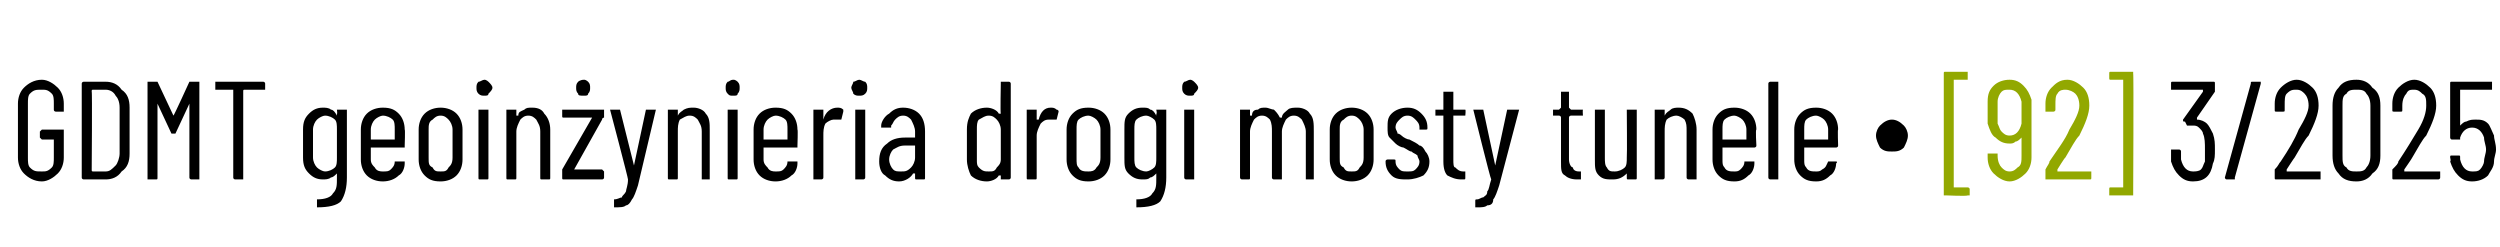
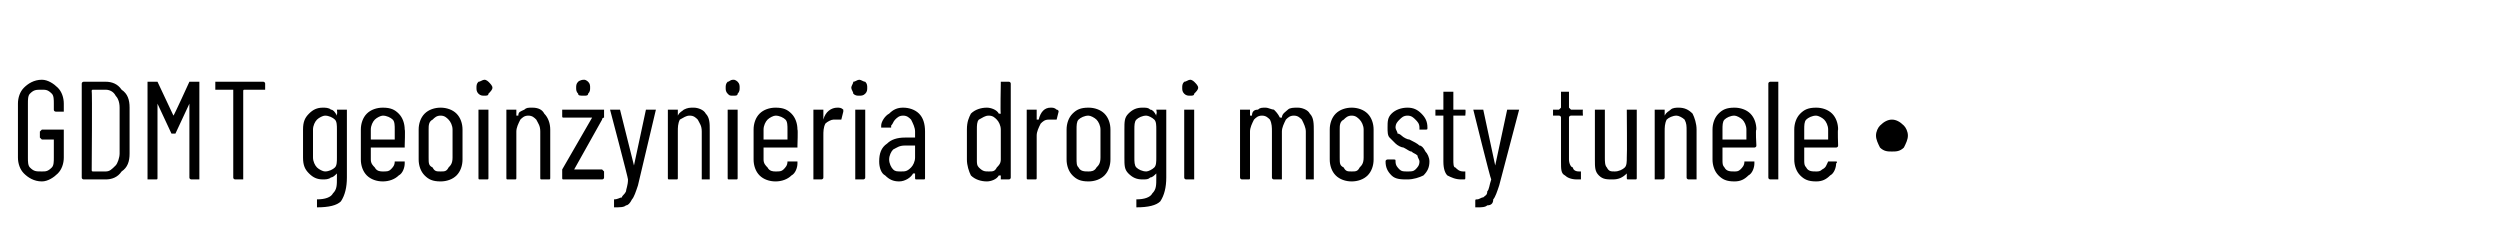
<svg xmlns="http://www.w3.org/2000/svg" version="1.1" width="125.4px" height="12.4px" viewBox="0 -2 125.4 12.4" style="top:-2px">
  <desc>GDMT geoin ynieria drogi mosty tunele ∙ [92] 3/2025</desc>
  <defs />
  <g id="Polygon61082">
-     <path d="M 111 4.7 C 111.1 5 111.1 5.2 111.1 5.5 C 111.1 5.8 111.1 6 111 6.2 C 110.9 6.8 110.6 7.1 110 7.1 C 109.7 7.1 109.5 7 109.3 6.8 C 109.1 6.6 109 6.4 108.9 6.1 C 108.9 6 108.9 5.8 108.9 5.6 C 108.9 5.5 108.9 5.5 108.9 5.5 C 108.9 5.5 109.3 5.5 109.3 5.5 C 109.3 5.5 109.4 5.5 109.4 5.6 C 109.4 5.8 109.4 5.9 109.4 6 C 109.5 6.4 109.7 6.6 110 6.6 C 110.1 6.6 110.3 6.6 110.4 6.5 C 110.5 6.4 110.5 6.3 110.6 6.1 C 110.6 5.9 110.6 5.7 110.6 5.5 C 110.6 5.2 110.6 4.9 110.5 4.7 C 110.5 4.6 110.4 4.5 110.3 4.4 C 110.2 4.3 110.1 4.3 110 4.3 C 110 4.3 109.9 4.3 109.8 4.3 C 109.8 4.3 109.8 4.3 109.7 4.3 C 109.7 4.3 109.6 4.1 109.6 4.1 C 109.5 4.1 109.5 4.1 109.5 4 C 109.5 4 110.5 2.6 110.5 2.6 C 110.5 2.6 110.5 2.6 110.5 2.5 C 110.5 2.5 110.5 2.5 110.5 2.5 C 110.5 2.5 109 2.5 109 2.5 C 108.9 2.5 108.9 2.5 108.9 2.5 C 108.9 2.5 108.9 2.2 108.9 2.2 C 108.9 2.1 108.9 2.1 109 2.1 C 109 2.1 111 2.1 111 2.1 C 111.1 2.1 111.1 2.1 111.1 2.2 C 111.1 2.2 111.1 2.5 111.1 2.5 C 111.1 2.5 111.1 2.5 111.1 2.6 C 111.1 2.6 110.2 3.9 110.2 3.9 C 110.2 3.9 110.2 4 110.2 4 C 110.2 4 110.2 4 110.2 4 C 110.4 4 110.6 4.1 110.7 4.2 C 110.8 4.3 110.9 4.5 111 4.7 C 111 4.7 111 4.7 111 4.7 Z M 111.7 7 C 111.7 7 111.7 7 111.7 7 C 111.6 7 111.6 6.9 111.6 6.9 C 111.6 6.9 112.9 2.2 112.9 2.2 C 112.9 2.1 112.9 2.1 113 2.1 C 113 2.1 113.3 2.1 113.3 2.1 C 113.4 2.1 113.4 2.1 113.4 2.1 C 113.4 2.1 113.4 2.2 113.4 2.2 C 113.4 2.2 112.1 6.9 112.1 6.9 C 112.1 7 112.1 7 112.1 7 C 112.06 7 111.7 7 111.7 7 C 111.7 7 111.71 7 111.7 7 Z M 114.7 6.5 C 114.7 6.5 114.7 6.5 114.7 6.6 C 114.7 6.6 114.7 6.6 114.7 6.6 C 114.7 6.6 116.4 6.6 116.4 6.6 C 116.4 6.6 116.4 6.6 116.4 6.6 C 116.4 6.6 116.4 6.9 116.4 6.9 C 116.4 7 116.4 7 116.4 7 C 116.4 7 114.2 7 114.2 7 C 114.1 7 114.1 7 114.1 6.9 C 114.1 6.9 114.1 6.6 114.1 6.6 C 114.1 6.6 114.1 6.5 114.1 6.5 C 114.3 6.3 114.3 6.2 114.4 6.1 C 114.8 5.5 115.1 5 115.3 4.5 C 115.6 4 115.8 3.6 115.8 3.3 C 115.8 3 115.7 2.8 115.6 2.7 C 115.5 2.6 115.4 2.5 115.2 2.5 C 115 2.5 114.9 2.5 114.7 2.7 C 114.6 2.8 114.6 3 114.6 3.3 C 114.6 3.3 114.6 3.5 114.6 3.5 C 114.6 3.6 114.6 3.6 114.5 3.6 C 114.5 3.6 114.2 3.6 114.2 3.6 C 114.1 3.6 114.1 3.6 114.1 3.5 C 114.1 3.5 114.1 3.2 114.1 3.2 C 114.1 2.9 114.2 2.6 114.4 2.4 C 114.6 2.2 114.9 2 115.2 2 C 115.5 2 115.8 2.2 116 2.4 C 116.2 2.6 116.3 2.9 116.3 3.3 C 116.3 3.7 116.1 4.2 115.8 4.8 C 115.6 5 115.4 5.4 115.1 5.9 C 115.08 5.91 114.7 6.5 114.7 6.5 C 114.7 6.5 114.69 6.53 114.7 6.5 Z M 118.2 7.1 C 117.8 7.1 117.5 7 117.3 6.7 C 117.1 6.5 117 6.2 117 5.8 C 117 5.8 117 3.3 117 3.3 C 117 2.9 117.1 2.6 117.3 2.4 C 117.5 2.1 117.8 2 118.2 2 C 118.5 2 118.8 2.1 119 2.4 C 119.3 2.6 119.4 2.9 119.4 3.3 C 119.4 3.3 119.4 5.8 119.4 5.8 C 119.4 6.2 119.3 6.5 119 6.7 C 118.8 7 118.5 7.1 118.2 7.1 C 118.2 7.1 118.2 7.1 118.2 7.1 Z M 118.2 6.6 C 118.4 6.6 118.6 6.6 118.7 6.4 C 118.8 6.3 118.9 6.1 118.9 5.8 C 118.9 5.8 118.9 3.3 118.9 3.3 C 118.9 3 118.8 2.8 118.7 2.7 C 118.6 2.5 118.4 2.5 118.2 2.5 C 118 2.5 117.8 2.5 117.7 2.7 C 117.5 2.8 117.5 3 117.5 3.3 C 117.5 3.3 117.5 5.8 117.5 5.8 C 117.5 6.1 117.5 6.3 117.7 6.4 C 117.8 6.6 118 6.6 118.2 6.6 C 118.2 6.6 118.2 6.6 118.2 6.6 Z M 120.6 6.5 C 120.6 6.5 120.6 6.5 120.6 6.6 C 120.6 6.6 120.6 6.6 120.6 6.6 C 120.6 6.6 122.3 6.6 122.3 6.6 C 122.3 6.6 122.4 6.6 122.4 6.6 C 122.4 6.6 122.4 6.9 122.4 6.9 C 122.4 7 122.3 7 122.3 7 C 122.3 7 120.1 7 120.1 7 C 120 7 120 7 120 6.9 C 120 6.9 120 6.6 120 6.6 C 120 6.6 120 6.5 120 6.5 C 120.2 6.3 120.3 6.2 120.3 6.1 C 120.7 5.5 121 5 121.3 4.5 C 121.6 4 121.7 3.6 121.7 3.3 C 121.7 3 121.7 2.8 121.5 2.7 C 121.4 2.6 121.3 2.5 121.1 2.5 C 120.9 2.5 120.8 2.5 120.7 2.7 C 120.6 2.8 120.5 3 120.5 3.3 C 120.5 3.3 120.5 3.5 120.5 3.5 C 120.5 3.6 120.5 3.6 120.4 3.6 C 120.4 3.6 120.1 3.6 120.1 3.6 C 120 3.6 120 3.6 120 3.5 C 120 3.5 120 3.2 120 3.2 C 120 2.9 120.1 2.6 120.3 2.4 C 120.5 2.2 120.8 2 121.1 2 C 121.4 2 121.7 2.2 121.9 2.4 C 122.1 2.6 122.2 2.9 122.2 3.3 C 122.2 3.7 122 4.2 121.7 4.8 C 121.5 5 121.3 5.4 121 5.9 C 121.01 5.91 120.6 6.5 120.6 6.5 C 120.6 6.5 120.61 6.53 120.6 6.5 Z M 125.1 4.8 C 125.1 5 125.2 5.2 125.2 5.5 C 125.2 5.7 125.1 5.9 125.1 6.1 C 125.1 6.4 124.9 6.6 124.8 6.8 C 124.6 7 124.3 7.1 124 7.1 C 123.7 7.1 123.5 7 123.3 6.8 C 123.1 6.6 123 6.4 122.9 6.1 C 122.95 6.08 122.9 5.9 122.9 5.9 C 122.9 5.9 122.92 5.85 122.9 5.9 C 122.9 5.8 122.9 5.8 123 5.8 C 123 5.8 123.3 5.8 123.3 5.8 C 123.4 5.8 123.4 5.8 123.4 5.9 C 123.4 5.9 123.4 6 123.4 6 C 123.5 6.4 123.7 6.6 124 6.6 C 124.2 6.6 124.3 6.6 124.4 6.5 C 124.5 6.4 124.6 6.2 124.6 6.1 C 124.6 5.9 124.7 5.7 124.7 5.5 C 124.7 5.3 124.6 5.1 124.6 4.9 C 124.5 4.6 124.3 4.4 124 4.4 C 123.7 4.4 123.5 4.6 123.4 4.9 C 123.4 4.9 123.4 5 123.4 5 C 123.4 5 123 5 123 5 C 122.9 5 122.9 4.9 122.9 4.9 C 122.9 4.9 122.9 2.2 122.9 2.2 C 122.9 2.1 122.9 2.1 123 2.1 C 123 2.1 125 2.1 125 2.1 C 125 2.1 125 2.1 125 2.2 C 125 2.2 125 2.5 125 2.5 C 125 2.5 125 2.5 125 2.5 C 125 2.5 123.4 2.5 123.4 2.5 C 123.4 2.5 123.4 2.5 123.4 2.6 C 123.4 2.6 123.4 4.3 123.4 4.3 C 123.4 4.3 123.4 4.3 123.4 4.3 C 123.4 4.3 123.4 4.3 123.4 4.3 C 123.5 4.2 123.6 4.1 123.7 4.1 C 123.9 4 124 4 124.2 4 C 124.4 4 124.6 4 124.8 4.2 C 124.9 4.3 125 4.6 125.1 4.8 C 125.1 4.8 125.1 4.8 125.1 4.8 Z " stroke="none" fill="#000" />
-   </g>
+     </g>
  <g id="Polygon61081">
-     <path d="M 97.6 7.8 C 97.5 7.8 97.5 7.8 97.5 7.8 C 97.5 7.8 97.5 1.7 97.5 1.7 C 97.5 1.6 97.5 1.6 97.6 1.6 C 97.6 1.6 98.7 1.6 98.7 1.6 C 98.7 1.6 98.7 1.6 98.7 1.7 C 98.7 1.7 98.7 1.9 98.7 1.9 C 98.7 2 98.7 2 98.7 2 C 98.7 2 98 2 98 2 C 98 2 98 2 98 2 C 98 2 98 7.4 98 7.4 C 98 7.4 98 7.4 98 7.4 C 98 7.4 98.7 7.4 98.7 7.4 C 98.7 7.4 98.8 7.4 98.8 7.5 C 98.8 7.5 98.8 7.8 98.8 7.8 C 98.8 7.8 98.7 7.8 98.7 7.8 C 98.68 7.85 97.6 7.8 97.6 7.8 C 97.6 7.8 97.59 7.85 97.6 7.8 Z M 101.9 5.9 C 101.9 6.2 101.8 6.5 101.6 6.7 C 101.4 6.9 101.1 7.1 100.8 7.1 C 100.5 7.1 100.2 6.9 100 6.7 C 99.8 6.5 99.7 6.2 99.7 5.9 C 99.7 5.9 99.7 5.7 99.7 5.7 C 99.7 5.7 99.8 5.7 99.8 5.7 C 99.8 5.7 100.2 5.7 100.2 5.7 C 100.2 5.7 100.2 5.7 100.2 5.7 C 100.2 5.7 100.2 5.8 100.2 5.8 C 100.2 6.1 100.3 6.3 100.4 6.4 C 100.5 6.5 100.6 6.6 100.8 6.6 C 101 6.6 101.1 6.5 101.2 6.4 C 101.4 6.3 101.4 6.1 101.4 5.8 C 101.4 5.8 101.4 4.9 101.4 4.9 C 101.4 4.9 101.4 4.9 101.4 4.9 C 101.4 4.9 101.4 4.9 101.4 4.9 C 101.3 5 101.2 5.1 101.1 5.1 C 101 5.2 100.9 5.2 100.8 5.2 C 100.5 5.2 100.3 5.1 100.1 4.9 C 99.9 4.8 99.8 4.5 99.7 4.2 C 99.7 4 99.7 3.8 99.7 3.6 C 99.7 3.4 99.7 3.2 99.7 3.1 C 99.7 2.7 99.8 2.5 100 2.3 C 100.2 2.1 100.5 2 100.8 2 C 101.1 2 101.3 2.1 101.5 2.3 C 101.7 2.5 101.8 2.7 101.9 3 C 101.9 3.2 101.9 3.3 101.9 3.6 C 101.9 3.6 101.9 5.9 101.9 5.9 Z M 100.8 4.8 C 101.1 4.8 101.3 4.6 101.4 4.2 C 101.4 4.1 101.4 3.9 101.4 3.6 C 101.4 3.4 101.4 3.2 101.4 3.1 C 101.3 2.7 101.1 2.5 100.8 2.5 C 100.6 2.5 100.5 2.5 100.4 2.6 C 100.3 2.7 100.2 2.9 100.2 3.1 C 100.2 3.3 100.2 3.5 100.2 3.6 C 100.2 3.8 100.2 4 100.2 4.2 C 100.3 4.4 100.3 4.5 100.4 4.6 C 100.5 4.7 100.6 4.8 100.8 4.8 C 100.8 4.8 100.8 4.8 100.8 4.8 Z M 103.2 6.5 C 103.2 6.5 103.2 6.5 103.2 6.6 C 103.2 6.6 103.2 6.6 103.2 6.6 C 103.2 6.6 104.8 6.6 104.8 6.6 C 104.9 6.6 104.9 6.6 104.9 6.6 C 104.9 6.6 104.9 6.9 104.9 6.9 C 104.9 7 104.9 7 104.8 7 C 104.8 7 102.6 7 102.6 7 C 102.6 7 102.6 7 102.6 6.9 C 102.6 6.9 102.6 6.6 102.6 6.6 C 102.6 6.6 102.6 6.5 102.6 6.5 C 102.7 6.3 102.8 6.2 102.8 6.1 C 103.2 5.5 103.6 5 103.8 4.5 C 104.1 4 104.3 3.6 104.3 3.3 C 104.3 3 104.2 2.8 104.1 2.7 C 104 2.6 103.8 2.5 103.6 2.5 C 103.5 2.5 103.3 2.5 103.2 2.7 C 103.1 2.8 103.1 3 103.1 3.3 C 103.1 3.3 103.1 3.5 103.1 3.5 C 103.1 3.6 103 3.6 103 3.6 C 103 3.6 102.6 3.6 102.6 3.6 C 102.6 3.6 102.6 3.6 102.6 3.5 C 102.6 3.5 102.6 3.2 102.6 3.2 C 102.6 2.9 102.7 2.6 102.9 2.4 C 103.1 2.2 103.3 2 103.7 2 C 104 2 104.3 2.2 104.5 2.4 C 104.7 2.6 104.8 2.9 104.8 3.3 C 104.8 3.7 104.6 4.2 104.3 4.8 C 104.1 5 103.9 5.4 103.6 5.9 C 103.56 5.91 103.2 6.5 103.2 6.5 C 103.2 6.5 103.16 6.53 103.2 6.5 Z M 107 7.8 C 107 7.8 107 7.8 107 7.8 C 107 7.8 105.9 7.8 105.9 7.8 C 105.8 7.8 105.8 7.8 105.8 7.8 C 105.8 7.8 105.8 7.5 105.8 7.5 C 105.8 7.4 105.8 7.4 105.9 7.4 C 105.9 7.4 106.5 7.4 106.5 7.4 C 106.5 7.4 106.5 7.4 106.5 7.4 C 106.5 7.4 106.5 2 106.5 2 C 106.5 2 106.5 2 106.5 2 C 106.5 2 105.9 2 105.9 2 C 105.8 2 105.8 2 105.8 1.9 C 105.8 1.9 105.8 1.7 105.8 1.7 C 105.8 1.6 105.8 1.6 105.9 1.6 C 105.9 1.6 107 1.6 107 1.6 C 107 1.6 107 1.6 107 1.7 C 107.03 1.65 107 7.8 107 7.8 C 107 7.8 107.03 7.78 107 7.8 Z " stroke="none" fill="#92a800" />
-   </g>
+     </g>
  <g id="Polygon61080">
    <path d="M 2.1 7.1 C 1.7 7.1 1.4 6.9 1.2 6.7 C 1 6.5 0.9 6.2 0.9 5.9 C 0.9 5.9 0.9 3.2 0.9 3.2 C 0.9 2.9 1 2.6 1.2 2.4 C 1.4 2.2 1.7 2 2.1 2 C 2.4 2 2.7 2.2 2.9 2.4 C 3.1 2.6 3.2 2.9 3.2 3.2 C 3.2 3.2 3.2 3.5 3.2 3.5 C 3.2 3.6 3.2 3.6 3.2 3.6 C 3.2 3.6 2.8 3.6 2.8 3.6 C 2.8 3.6 2.7 3.6 2.7 3.5 C 2.7 3.5 2.7 3.2 2.7 3.2 C 2.7 3 2.7 2.8 2.6 2.7 C 2.4 2.5 2.3 2.5 2.1 2.5 C 1.8 2.5 1.7 2.5 1.5 2.7 C 1.4 2.8 1.4 3 1.4 3.2 C 1.4 3.2 1.4 5.9 1.4 5.9 C 1.4 6.1 1.4 6.3 1.5 6.4 C 1.7 6.6 1.8 6.6 2.1 6.6 C 2.3 6.6 2.4 6.6 2.6 6.4 C 2.7 6.3 2.7 6.1 2.7 5.9 C 2.7 5.9 2.7 5 2.7 5 C 2.7 5 2.7 5 2.7 5 C 2.7 5 2.1 5 2.1 5 C 2.1 5 2 4.9 2 4.9 C 2 4.9 2 4.6 2 4.6 C 2 4.6 2.1 4.5 2.1 4.5 C 2.1 4.5 3.2 4.5 3.2 4.5 C 3.2 4.5 3.2 4.6 3.2 4.6 C 3.2 4.6 3.2 5.9 3.2 5.9 C 3.2 6.2 3.1 6.5 2.9 6.7 C 2.7 6.9 2.4 7.1 2.1 7.1 C 2.1 7.1 2.1 7.1 2.1 7.1 Z M 4.2 7 C 4.2 7 4.1 7 4.1 6.9 C 4.1 6.9 4.1 2.2 4.1 2.2 C 4.1 2.1 4.2 2.1 4.2 2.1 C 4.2 2.1 5.3 2.1 5.3 2.1 C 5.6 2.1 5.9 2.2 6.1 2.5 C 6.4 2.7 6.5 3 6.5 3.4 C 6.5 3.4 6.5 5.7 6.5 5.7 C 6.5 6.1 6.4 6.4 6.1 6.6 C 5.9 6.9 5.6 7 5.3 7 C 5.28 7 4.2 7 4.2 7 C 4.2 7 4.21 7 4.2 7 Z M 4.6 6.5 C 4.6 6.6 4.6 6.6 4.7 6.6 C 4.7 6.6 5.3 6.6 5.3 6.6 C 5.5 6.6 5.6 6.5 5.8 6.3 C 5.9 6.2 6 5.9 6 5.7 C 6 5.7 6 3.4 6 3.4 C 6 3.1 5.9 2.9 5.8 2.8 C 5.7 2.6 5.5 2.5 5.3 2.5 C 5.3 2.5 4.7 2.5 4.7 2.5 C 4.6 2.5 4.6 2.5 4.6 2.6 C 4.63 2.56 4.6 6.5 4.6 6.5 C 4.6 6.5 4.63 6.54 4.6 6.5 Z M 9.5 2.1 C 9.5 2.1 9.6 2.1 9.6 2.1 C 9.6 2.1 10 2.1 10 2.1 C 10 2.1 10 2.1 10 2.2 C 10 2.2 10 6.9 10 6.9 C 10 7 10 7 10 7 C 10 7 9.6 7 9.6 7 C 9.6 7 9.5 7 9.5 6.9 C 9.5 6.9 9.5 3.2 9.5 3.2 C 9.5 3.2 9.5 3.2 9.5 3.2 C 9.5 3.2 9.5 3.2 9.5 3.2 C 9.5 3.2 8.8 4.7 8.8 4.7 C 8.8 4.7 8.7 4.7 8.7 4.7 C 8.7 4.7 8.7 4.7 8.6 4.7 C 8.6 4.7 7.9 3.2 7.9 3.2 C 7.9 3.2 7.9 3.2 7.9 3.2 C 7.9 3.2 7.9 3.2 7.9 3.2 C 7.9 3.2 7.9 6.9 7.9 6.9 C 7.9 7 7.9 7 7.8 7 C 7.8 7 7.4 7 7.4 7 C 7.4 7 7.4 7 7.4 6.9 C 7.4 6.9 7.4 2.2 7.4 2.2 C 7.4 2.1 7.4 2.1 7.4 2.1 C 7.4 2.1 7.8 2.1 7.8 2.1 C 7.9 2.1 7.9 2.1 7.9 2.1 C 7.9 2.1 8.7 3.8 8.7 3.8 C 8.7 3.8 8.7 3.8 8.7 3.8 C 8.7 3.8 8.7 3.8 8.7 3.8 C 8.74 3.77 9.5 2.1 9.5 2.1 C 9.5 2.1 9.53 2.15 9.5 2.1 Z M 13.2 2.1 C 13.2 2.1 13.3 2.1 13.3 2.2 C 13.3 2.2 13.3 2.5 13.3 2.5 C 13.3 2.5 13.2 2.5 13.2 2.5 C 13.2 2.5 12.3 2.5 12.3 2.5 C 12.2 2.5 12.2 2.5 12.2 2.6 C 12.2 2.6 12.2 6.9 12.2 6.9 C 12.2 7 12.2 7 12.2 7 C 12.2 7 11.8 7 11.8 7 C 11.8 7 11.7 7 11.7 6.9 C 11.7 6.9 11.7 2.6 11.7 2.6 C 11.7 2.5 11.7 2.5 11.7 2.5 C 11.7 2.5 10.8 2.5 10.8 2.5 C 10.8 2.5 10.8 2.5 10.8 2.5 C 10.8 2.5 10.8 2.2 10.8 2.2 C 10.8 2.1 10.8 2.1 10.8 2.1 C 10.84 2.1 13.2 2.1 13.2 2.1 C 13.2 2.1 13.19 2.1 13.2 2.1 Z M 16.9 3.5 C 16.9 3.5 17 3.5 17 3.5 C 17 3.5 17.4 3.5 17.4 3.5 C 17.4 3.5 17.4 3.5 17.4 3.5 C 17.4 3.5 17.4 6.9 17.4 6.9 C 17.4 7.4 17.3 7.8 17.1 8.1 C 16.9 8.3 16.5 8.4 15.9 8.4 C 15.9 8.4 15.9 8.4 15.9 8.3 C 15.9 8.3 15.9 8 15.9 8 C 15.9 8 15.9 8 15.9 8 C 16.3 8 16.6 7.9 16.7 7.7 C 16.9 7.5 16.9 7.3 16.9 6.9 C 16.9 6.9 16.9 6.7 16.9 6.7 C 16.9 6.7 16.9 6.7 16.9 6.7 C 16.9 6.7 16.9 6.7 16.9 6.7 C 16.8 6.8 16.7 6.9 16.6 6.9 C 16.5 7 16.3 7 16.2 7 C 15.9 7 15.7 6.9 15.5 6.7 C 15.3 6.5 15.2 6.3 15.2 5.9 C 15.2 5.9 15.2 4.5 15.2 4.5 C 15.2 4.1 15.3 3.9 15.5 3.7 C 15.7 3.5 15.9 3.4 16.2 3.4 C 16.3 3.4 16.5 3.4 16.6 3.5 C 16.7 3.5 16.8 3.6 16.9 3.8 C 16.9 3.8 16.9 3.8 16.9 3.8 C 16.9 3.8 16.9 3.8 16.9 3.7 C 16.93 3.74 16.9 3.5 16.9 3.5 C 16.9 3.5 16.93 3.53 16.9 3.5 Z M 16.3 6.6 C 16.5 6.6 16.7 6.5 16.8 6.4 C 16.9 6.3 16.9 6.1 16.9 5.9 C 16.9 5.9 16.9 4.5 16.9 4.5 C 16.9 4.3 16.9 4.1 16.8 4 C 16.7 3.9 16.5 3.8 16.3 3.8 C 16.2 3.8 16 3.9 15.9 4 C 15.8 4.1 15.7 4.3 15.7 4.5 C 15.7 4.5 15.7 5.9 15.7 5.9 C 15.7 6.1 15.8 6.3 15.9 6.4 C 16 6.5 16.2 6.6 16.3 6.6 C 16.3 6.6 16.3 6.6 16.3 6.6 Z M 20.3 5.3 C 20.3 5.4 20.3 5.4 20.3 5.4 C 20.3 5.4 18.7 5.4 18.7 5.4 C 18.6 5.4 18.6 5.4 18.6 5.4 C 18.6 5.4 18.6 6 18.6 6 C 18.6 6.2 18.7 6.3 18.8 6.4 C 18.9 6.6 19.1 6.6 19.2 6.6 C 19.4 6.6 19.5 6.6 19.6 6.5 C 19.7 6.4 19.8 6.3 19.8 6.1 C 19.8 6.1 19.9 6.1 19.9 6.1 C 19.9 6.1 20.2 6.1 20.2 6.1 C 20.3 6.1 20.3 6.1 20.3 6.1 C 20.3 6.1 20.3 6.1 20.3 6.2 C 20.3 6.4 20.2 6.7 20 6.8 C 19.8 7 19.5 7.1 19.2 7.1 C 18.9 7.1 18.6 7 18.4 6.8 C 18.2 6.6 18.1 6.3 18.1 6 C 18.1 6 18.1 4.5 18.1 4.5 C 18.1 4.2 18.2 3.9 18.4 3.7 C 18.6 3.5 18.9 3.4 19.2 3.4 C 19.6 3.4 19.8 3.5 20 3.7 C 20.2 3.9 20.3 4.2 20.3 4.5 C 20.33 4.47 20.3 5.3 20.3 5.3 C 20.3 5.3 20.33 5.35 20.3 5.3 Z M 19.2 3.8 C 19.1 3.8 18.9 3.9 18.8 4 C 18.7 4.1 18.6 4.3 18.6 4.5 C 18.6 4.5 18.6 5 18.6 5 C 18.6 5 18.6 5 18.7 5 C 18.7 5 19.8 5 19.8 5 C 19.8 5 19.8 5 19.8 5 C 19.8 5 19.8 4.5 19.8 4.5 C 19.8 4.3 19.8 4.1 19.7 4 C 19.6 3.9 19.4 3.8 19.2 3.8 C 19.2 3.8 19.2 3.8 19.2 3.8 Z M 22.1 7.1 C 21.7 7.1 21.5 7 21.3 6.8 C 21.1 6.6 21 6.3 21 6 C 21 6 21 4.5 21 4.5 C 21 4.2 21.1 3.9 21.3 3.7 C 21.5 3.5 21.8 3.4 22.1 3.4 C 22.4 3.4 22.7 3.5 22.9 3.7 C 23.1 3.9 23.2 4.2 23.2 4.5 C 23.2 4.5 23.2 6 23.2 6 C 23.2 6.3 23.1 6.6 22.9 6.8 C 22.7 7 22.4 7.1 22.1 7.1 C 22.1 7.1 22.1 7.1 22.1 7.1 Z M 22.1 6.6 C 22.3 6.6 22.4 6.6 22.5 6.4 C 22.6 6.3 22.7 6.2 22.7 5.9 C 22.7 5.9 22.7 4.5 22.7 4.5 C 22.7 4.3 22.6 4.1 22.5 4 C 22.4 3.9 22.3 3.8 22.1 3.8 C 21.9 3.8 21.8 3.9 21.7 4 C 21.5 4.1 21.5 4.3 21.5 4.5 C 21.5 4.5 21.5 5.9 21.5 5.9 C 21.5 6.2 21.5 6.3 21.7 6.4 C 21.8 6.6 21.9 6.6 22.1 6.6 C 22.1 6.6 22.1 6.6 22.1 6.6 Z M 24.3 2.8 C 24.2 2.8 24.1 2.8 24 2.7 C 23.9 2.6 23.9 2.5 23.9 2.4 C 23.9 2.3 23.9 2.2 24 2.1 C 24.1 2.1 24.2 2 24.3 2 C 24.4 2 24.5 2.1 24.5 2.1 C 24.6 2.2 24.7 2.3 24.7 2.4 C 24.7 2.5 24.6 2.6 24.5 2.7 C 24.5 2.8 24.4 2.8 24.3 2.8 C 24.3 2.8 24.3 2.8 24.3 2.8 Z M 24.1 7 C 24 7 24 7 24 6.9 C 24 6.9 24 3.5 24 3.5 C 24 3.5 24 3.5 24.1 3.5 C 24.1 3.5 24.4 3.5 24.4 3.5 C 24.5 3.5 24.5 3.5 24.5 3.5 C 24.5 3.5 24.5 6.9 24.5 6.9 C 24.5 7 24.5 7 24.4 7 C 24.45 7 24.1 7 24.1 7 C 24.1 7 24.09 7 24.1 7 Z M 26.7 3.4 C 27 3.4 27.2 3.5 27.3 3.7 C 27.5 3.9 27.6 4.2 27.6 4.5 C 27.6 4.5 27.6 6.9 27.6 6.9 C 27.6 7 27.6 7 27.5 7 C 27.5 7 27.2 7 27.2 7 C 27.1 7 27.1 7 27.1 6.9 C 27.1 6.9 27.1 4.6 27.1 4.6 C 27.1 4.3 27 4.2 26.9 4 C 26.8 3.9 26.7 3.8 26.5 3.8 C 26.3 3.8 26.2 3.9 26.1 4 C 26 4.2 25.9 4.4 25.9 4.6 C 25.9 4.6 25.9 6.9 25.9 6.9 C 25.9 7 25.9 7 25.8 7 C 25.8 7 25.5 7 25.5 7 C 25.4 7 25.4 7 25.4 6.9 C 25.4 6.9 25.4 3.5 25.4 3.5 C 25.4 3.5 25.4 3.5 25.5 3.5 C 25.5 3.5 25.8 3.5 25.8 3.5 C 25.9 3.5 25.9 3.5 25.9 3.5 C 25.9 3.5 25.9 3.8 25.9 3.8 C 25.9 3.8 25.9 3.8 25.9 3.8 C 25.9 3.8 26 3.8 26 3.8 C 26 3.6 26.1 3.6 26.3 3.5 C 26.4 3.4 26.5 3.4 26.7 3.4 C 26.7 3.4 26.7 3.4 26.7 3.4 Z M 28.3 7 C 28.2 7 28.2 7 28.2 6.9 C 28.2 6.9 28.2 6.6 28.2 6.6 C 28.2 6.6 28.2 6.5 28.2 6.5 C 28.2 6.5 29.7 3.9 29.7 3.9 C 29.7 3.9 29.7 3.9 29.7 3.9 C 29.7 3.9 29.6 3.9 29.6 3.9 C 29.6 3.9 28.3 3.9 28.3 3.9 C 28.2 3.9 28.2 3.9 28.2 3.8 C 28.2 3.8 28.2 3.5 28.2 3.5 C 28.2 3.5 28.2 3.5 28.3 3.5 C 28.3 3.5 30.2 3.5 30.2 3.5 C 30.2 3.5 30.3 3.5 30.3 3.5 C 30.3 3.5 30.3 3.9 30.3 3.9 C 30.3 3.9 30.2 3.9 30.2 4 C 30.2 4 28.8 6.5 28.8 6.5 C 28.8 6.5 28.8 6.5 28.8 6.5 C 28.8 6.5 28.8 6.5 28.8 6.5 C 28.8 6.5 30.2 6.5 30.2 6.5 C 30.2 6.5 30.3 6.6 30.3 6.6 C 30.3 6.6 30.3 6.9 30.3 6.9 C 30.3 7 30.2 7 30.2 7 C 30.2 7 28.3 7 28.3 7 C 28.3 7 28.26 7 28.3 7 Z M 29.3 2.8 C 29.1 2.8 29 2.8 29 2.7 C 28.9 2.6 28.9 2.5 28.9 2.4 C 28.9 2.3 28.9 2.2 29 2.1 C 29 2.1 29.1 2 29.3 2 C 29.4 2 29.5 2.1 29.5 2.1 C 29.6 2.2 29.6 2.3 29.6 2.4 C 29.6 2.5 29.6 2.6 29.5 2.7 C 29.5 2.8 29.4 2.8 29.3 2.8 C 29.3 2.8 29.3 2.8 29.3 2.8 Z M 30.8 8.4 C 30.8 8.4 30.8 8.4 30.8 8.4 C 30.8 8.4 30.8 8.3 30.8 8.3 C 30.8 8.3 30.8 8.1 30.8 8.1 C 30.8 8 30.8 8 30.8 8 C 31 8 31.1 7.9 31.2 7.9 C 31.2 7.8 31.3 7.8 31.4 7.6 C 31.4 7.5 31.5 7.3 31.5 7 C 31.5 7 31.5 7 31.5 7 C 31.5 7 31.5 7 31.5 7 C 31.52 6.98 30.6 3.5 30.6 3.5 C 30.6 3.5 30.62 3.51 30.6 3.5 C 30.6 3.5 30.6 3.5 30.7 3.5 C 30.7 3.5 31.1 3.5 31.1 3.5 C 31.1 3.5 31.1 3.5 31.1 3.5 C 31.1 3.5 31.8 6.3 31.8 6.3 C 31.8 6.3 31.8 6.3 31.8 6.3 C 31.8 6.3 31.8 6.3 31.8 6.3 C 31.8 6.3 32.4 3.5 32.4 3.5 C 32.4 3.5 32.4 3.5 32.5 3.5 C 32.5 3.5 32.9 3.5 32.9 3.5 C 32.9 3.5 32.9 3.5 32.9 3.5 C 32.9 3.5 32.9 3.5 32.9 3.5 C 32.9 3.5 32 7.3 32 7.3 C 31.9 7.6 31.8 7.9 31.7 8 C 31.6 8.2 31.5 8.3 31.4 8.3 C 31.3 8.4 31.1 8.4 30.8 8.4 C 30.83 8.4 30.8 8.4 30.8 8.4 C 30.8 8.4 30.8 8.4 30.8 8.4 Z M 34.8 3.4 C 35 3.4 35.3 3.5 35.4 3.7 C 35.6 3.9 35.6 4.2 35.6 4.5 C 35.6 4.5 35.6 6.9 35.6 6.9 C 35.6 7 35.6 7 35.6 7 C 35.6 7 35.2 7 35.2 7 C 35.2 7 35.2 7 35.2 6.9 C 35.2 6.9 35.2 4.6 35.2 4.6 C 35.2 4.3 35.1 4.2 35 4 C 34.9 3.9 34.8 3.8 34.6 3.8 C 34.4 3.8 34.3 3.9 34.1 4 C 34 4.2 34 4.4 34 4.6 C 34 4.6 34 6.9 34 6.9 C 34 7 34 7 33.9 7 C 33.9 7 33.6 7 33.6 7 C 33.5 7 33.5 7 33.5 6.9 C 33.5 6.9 33.5 3.5 33.5 3.5 C 33.5 3.5 33.5 3.5 33.6 3.5 C 33.6 3.5 33.9 3.5 33.9 3.5 C 34 3.5 34 3.5 34 3.5 C 34 3.5 34 3.8 34 3.8 C 34 3.8 34 3.8 34 3.8 C 34 3.8 34 3.8 34 3.8 C 34.1 3.6 34.2 3.6 34.3 3.5 C 34.5 3.4 34.6 3.4 34.8 3.4 C 34.8 3.4 34.8 3.4 34.8 3.4 Z M 36.8 2.8 C 36.6 2.8 36.6 2.8 36.5 2.7 C 36.4 2.6 36.4 2.5 36.4 2.4 C 36.4 2.3 36.4 2.2 36.5 2.1 C 36.6 2.1 36.6 2 36.8 2 C 36.9 2 37 2.1 37 2.1 C 37.1 2.2 37.1 2.3 37.1 2.4 C 37.1 2.5 37.1 2.6 37 2.7 C 37 2.8 36.9 2.8 36.8 2.8 C 36.8 2.8 36.8 2.8 36.8 2.8 Z M 36.6 7 C 36.5 7 36.5 7 36.5 6.9 C 36.5 6.9 36.5 3.5 36.5 3.5 C 36.5 3.5 36.5 3.5 36.6 3.5 C 36.6 3.5 36.9 3.5 36.9 3.5 C 37 3.5 37 3.5 37 3.5 C 37 3.5 37 6.9 37 6.9 C 37 7 37 7 36.9 7 C 36.94 7 36.6 7 36.6 7 C 36.6 7 36.59 7 36.6 7 Z M 40 5.3 C 40 5.4 40 5.4 40 5.4 C 40 5.4 38.4 5.4 38.4 5.4 C 38.3 5.4 38.3 5.4 38.3 5.4 C 38.3 5.4 38.3 6 38.3 6 C 38.3 6.2 38.4 6.3 38.5 6.4 C 38.6 6.6 38.8 6.6 38.9 6.6 C 39.1 6.6 39.2 6.6 39.3 6.5 C 39.4 6.4 39.5 6.3 39.5 6.1 C 39.5 6.1 39.6 6.1 39.6 6.1 C 39.6 6.1 39.9 6.1 39.9 6.1 C 40 6.1 40 6.1 40 6.1 C 40 6.1 40 6.1 40 6.2 C 40 6.4 39.9 6.7 39.7 6.8 C 39.5 7 39.2 7.1 38.9 7.1 C 38.6 7.1 38.3 7 38.1 6.8 C 37.9 6.6 37.8 6.3 37.8 6 C 37.8 6 37.8 4.5 37.8 4.5 C 37.8 4.2 37.9 3.9 38.1 3.7 C 38.3 3.5 38.6 3.4 38.9 3.4 C 39.3 3.4 39.5 3.5 39.7 3.7 C 39.9 3.9 40 4.2 40 4.5 C 40.03 4.47 40 5.3 40 5.3 C 40 5.3 40.03 5.35 40 5.3 Z M 38.9 3.8 C 38.8 3.8 38.6 3.9 38.5 4 C 38.4 4.1 38.3 4.3 38.3 4.5 C 38.3 4.5 38.3 5 38.3 5 C 38.3 5 38.3 5 38.4 5 C 38.4 5 39.5 5 39.5 5 C 39.5 5 39.5 5 39.5 5 C 39.5 5 39.5 4.5 39.5 4.5 C 39.5 4.3 39.5 4.1 39.4 4 C 39.3 3.9 39.1 3.8 38.9 3.8 C 38.9 3.8 38.9 3.8 38.9 3.8 Z M 42 3.4 C 42.1 3.4 42.2 3.4 42.3 3.5 C 42.3 3.5 42.3 3.5 42.3 3.6 C 42.3 3.6 42.2 4 42.2 4 C 42.2 4 42.2 4 42.1 4 C 42.1 4 42 4 41.9 4 C 41.9 4 41.9 4 41.8 4 C 41.7 4 41.5 4.1 41.4 4.2 C 41.3 4.4 41.3 4.6 41.3 4.8 C 41.3 4.8 41.3 6.9 41.3 6.9 C 41.3 7 41.2 7 41.2 7 C 41.2 7 40.8 7 40.8 7 C 40.8 7 40.8 7 40.8 6.9 C 40.8 6.9 40.8 3.5 40.8 3.5 C 40.8 3.5 40.8 3.5 40.8 3.5 C 40.8 3.5 41.2 3.5 41.2 3.5 C 41.2 3.5 41.3 3.5 41.3 3.5 C 41.3 3.5 41.3 3.9 41.3 3.9 C 41.3 4 41.3 4 41.3 4 C 41.3 4 41.3 4 41.3 4 C 41.4 3.6 41.7 3.4 42 3.4 C 42 3.4 42 3.4 42 3.4 Z M 43.1 2.8 C 43 2.8 42.9 2.8 42.8 2.7 C 42.8 2.6 42.7 2.5 42.7 2.4 C 42.7 2.3 42.8 2.2 42.8 2.1 C 42.9 2.1 43 2 43.1 2 C 43.2 2 43.3 2.1 43.4 2.1 C 43.5 2.2 43.5 2.3 43.5 2.4 C 43.5 2.5 43.5 2.6 43.4 2.7 C 43.3 2.8 43.2 2.8 43.1 2.8 C 43.1 2.8 43.1 2.8 43.1 2.8 Z M 42.9 7 C 42.9 7 42.9 7 42.9 6.9 C 42.9 6.9 42.9 3.5 42.9 3.5 C 42.9 3.5 42.9 3.5 42.9 3.5 C 42.9 3.5 43.3 3.5 43.3 3.5 C 43.3 3.5 43.4 3.5 43.4 3.5 C 43.4 3.5 43.4 6.9 43.4 6.9 C 43.4 7 43.3 7 43.3 7 C 43.29 7 42.9 7 42.9 7 C 42.9 7 42.94 7 42.9 7 Z M 45.3 3.4 C 45.6 3.4 45.9 3.5 46.1 3.7 C 46.3 3.9 46.4 4.2 46.4 4.6 C 46.4 4.6 46.4 6.9 46.4 6.9 C 46.4 7 46.4 7 46.3 7 C 46.3 7 46 7 46 7 C 45.9 7 45.9 7 45.9 6.9 C 45.9 6.9 45.9 6.7 45.9 6.7 C 45.9 6.7 45.9 6.7 45.9 6.7 C 45.9 6.7 45.9 6.7 45.8 6.7 C 45.7 6.9 45.4 7.1 45.1 7.1 C 44.8 7.1 44.6 7 44.4 6.8 C 44.2 6.7 44.1 6.4 44.1 6.1 C 44.1 5.7 44.2 5.4 44.5 5.2 C 44.7 5 45 4.9 45.4 4.9 C 45.4 4.9 45.9 4.9 45.9 4.9 C 45.9 4.9 45.9 4.9 45.9 4.9 C 45.9 4.9 45.9 4.6 45.9 4.6 C 45.9 4.4 45.8 4.2 45.7 4 C 45.6 3.9 45.5 3.8 45.3 3.8 C 45.1 3.8 45 3.9 44.9 4 C 44.8 4.1 44.8 4.2 44.7 4.3 C 44.7 4.4 44.7 4.4 44.7 4.4 C 44.7 4.4 44.3 4.4 44.3 4.4 C 44.3 4.4 44.2 4.4 44.2 4.4 C 44.2 4.4 44.2 4.3 44.2 4.3 C 44.2 4.1 44.4 3.8 44.6 3.7 C 44.8 3.5 45 3.4 45.3 3.4 C 45.3 3.4 45.3 3.4 45.3 3.4 Z M 45.2 6.6 C 45.4 6.6 45.5 6.6 45.7 6.4 C 45.8 6.3 45.9 6.1 45.9 5.9 C 45.9 5.9 45.9 5.3 45.9 5.3 C 45.9 5.3 45.9 5.3 45.9 5.3 C 45.9 5.3 45.4 5.3 45.4 5.3 C 45.1 5.3 45 5.4 44.8 5.5 C 44.7 5.6 44.6 5.8 44.6 6 C 44.6 6.2 44.7 6.4 44.8 6.5 C 44.9 6.6 45 6.6 45.2 6.6 C 45.2 6.6 45.2 6.6 45.2 6.6 Z M 50.2 2.2 C 50.2 2.1 50.2 2.1 50.2 2.1 C 50.2 2.1 50.6 2.1 50.6 2.1 C 50.6 2.1 50.7 2.1 50.7 2.2 C 50.7 2.2 50.7 6.9 50.7 6.9 C 50.7 7 50.6 7 50.6 7 C 50.6 7 50.2 7 50.2 7 C 50.2 7 50.2 7 50.2 6.9 C 50.2 6.9 50.2 6.8 50.2 6.8 C 50.2 6.8 50.2 6.8 50.2 6.8 C 50.2 6.8 50.1 6.8 50.1 6.8 C 50 7 49.7 7.1 49.5 7.1 C 49.2 7.1 48.9 7 48.7 6.8 C 48.6 6.6 48.5 6.3 48.5 6 C 48.5 6 48.5 4.5 48.5 4.5 C 48.5 4.1 48.6 3.9 48.7 3.7 C 48.9 3.5 49.2 3.4 49.5 3.4 C 49.7 3.4 50 3.5 50.1 3.7 C 50.1 3.7 50.2 3.7 50.2 3.7 C 50.2 3.7 50.2 3.7 50.2 3.7 C 50.17 3.69 50.2 2.2 50.2 2.2 C 50.2 2.2 50.17 2.17 50.2 2.2 Z M 49.6 6.6 C 49.8 6.6 49.9 6.6 50 6.4 C 50.1 6.3 50.2 6.2 50.2 6 C 50.2 6 50.2 4.5 50.2 4.5 C 50.2 4.3 50.1 4.1 50 4 C 49.9 3.9 49.8 3.8 49.6 3.8 C 49.4 3.8 49.3 3.9 49.1 4 C 49 4.1 49 4.3 49 4.5 C 49 4.5 49 6 49 6 C 49 6.2 49 6.3 49.1 6.4 C 49.3 6.6 49.4 6.6 49.6 6.6 C 49.6 6.6 49.6 6.6 49.6 6.6 Z M 52.7 3.4 C 52.8 3.4 52.9 3.4 53 3.5 C 53 3.5 53.1 3.5 53.1 3.6 C 53.1 3.6 53 4 53 4 C 53 4 52.9 4 52.9 4 C 52.8 4 52.8 4 52.7 4 C 52.6 4 52.6 4 52.6 4 C 52.4 4 52.3 4.1 52.2 4.2 C 52.1 4.4 52 4.6 52 4.8 C 52 4.8 52 6.9 52 6.9 C 52 7 52 7 51.9 7 C 51.9 7 51.6 7 51.6 7 C 51.5 7 51.5 7 51.5 6.9 C 51.5 6.9 51.5 3.5 51.5 3.5 C 51.5 3.5 51.5 3.5 51.6 3.5 C 51.6 3.5 51.9 3.5 51.9 3.5 C 52 3.5 52 3.5 52 3.5 C 52 3.5 52 3.9 52 3.9 C 52 4 52 4 52 4 C 52 4 52 4 52.1 4 C 52.2 3.6 52.4 3.4 52.7 3.4 C 52.7 3.4 52.7 3.4 52.7 3.4 Z M 54.6 7.1 C 54.2 7.1 54 7 53.8 6.8 C 53.6 6.6 53.5 6.3 53.5 6 C 53.5 6 53.5 4.5 53.5 4.5 C 53.5 4.2 53.6 3.9 53.8 3.7 C 54 3.5 54.2 3.4 54.6 3.4 C 54.9 3.4 55.2 3.5 55.4 3.7 C 55.6 3.9 55.7 4.2 55.7 4.5 C 55.7 4.5 55.7 6 55.7 6 C 55.7 6.3 55.6 6.6 55.4 6.8 C 55.2 7 54.9 7.1 54.6 7.1 C 54.6 7.1 54.6 7.1 54.6 7.1 Z M 54.6 6.6 C 54.7 6.6 54.9 6.6 55 6.4 C 55.1 6.3 55.2 6.2 55.2 5.9 C 55.2 5.9 55.2 4.5 55.2 4.5 C 55.2 4.3 55.1 4.1 55 4 C 54.9 3.9 54.7 3.8 54.6 3.8 C 54.4 3.8 54.2 3.9 54.1 4 C 54 4.1 54 4.3 54 4.5 C 54 4.5 54 5.9 54 5.9 C 54 6.2 54 6.3 54.1 6.4 C 54.2 6.6 54.4 6.6 54.6 6.6 C 54.6 6.6 54.6 6.6 54.6 6.6 Z M 58 3.5 C 58 3.5 58.1 3.5 58.1 3.5 C 58.1 3.5 58.5 3.5 58.5 3.5 C 58.5 3.5 58.5 3.5 58.5 3.5 C 58.5 3.5 58.5 6.9 58.5 6.9 C 58.5 7.4 58.4 7.8 58.2 8.1 C 58 8.3 57.6 8.4 57 8.4 C 57 8.4 57 8.4 57 8.3 C 57 8.3 57 8 57 8 C 57 8 57 8 57 8 C 57.4 8 57.7 7.9 57.8 7.7 C 58 7.5 58 7.3 58 6.9 C 58 6.9 58 6.7 58 6.7 C 58 6.7 58 6.7 58 6.7 C 58 6.7 58 6.7 58 6.7 C 57.9 6.8 57.8 6.9 57.7 6.9 C 57.6 7 57.5 7 57.3 7 C 57 7 56.8 6.9 56.6 6.7 C 56.4 6.5 56.4 6.3 56.4 5.9 C 56.4 5.9 56.4 4.5 56.4 4.5 C 56.4 4.1 56.4 3.9 56.6 3.7 C 56.8 3.5 57 3.4 57.3 3.4 C 57.5 3.4 57.6 3.4 57.7 3.5 C 57.8 3.5 57.9 3.6 58 3.8 C 58 3.8 58 3.8 58 3.8 C 58 3.8 58 3.8 58 3.7 C 58.05 3.74 58 3.5 58 3.5 C 58 3.5 58.05 3.53 58 3.5 Z M 57.5 6.6 C 57.6 6.6 57.8 6.5 57.9 6.4 C 58 6.3 58 6.1 58 5.9 C 58 5.9 58 4.5 58 4.5 C 58 4.3 58 4.1 57.9 4 C 57.8 3.9 57.6 3.8 57.5 3.8 C 57.3 3.8 57.1 3.9 57 4 C 56.9 4.1 56.9 4.3 56.9 4.5 C 56.9 4.5 56.9 5.9 56.9 5.9 C 56.9 6.1 56.9 6.3 57 6.4 C 57.1 6.5 57.3 6.6 57.5 6.6 C 57.5 6.6 57.5 6.6 57.5 6.6 Z M 59.7 2.8 C 59.6 2.8 59.5 2.8 59.4 2.7 C 59.3 2.6 59.3 2.5 59.3 2.4 C 59.3 2.3 59.3 2.2 59.4 2.1 C 59.5 2.1 59.6 2 59.7 2 C 59.8 2 59.9 2.1 59.9 2.1 C 60 2.2 60.1 2.3 60.1 2.4 C 60.1 2.5 60 2.6 59.9 2.7 C 59.9 2.8 59.8 2.8 59.7 2.8 C 59.7 2.8 59.7 2.8 59.7 2.8 Z M 59.5 7 C 59.5 7 59.4 7 59.4 6.9 C 59.4 6.9 59.4 3.5 59.4 3.5 C 59.4 3.5 59.5 3.5 59.5 3.5 C 59.5 3.5 59.9 3.5 59.9 3.5 C 59.9 3.5 59.9 3.5 59.9 3.5 C 59.9 3.5 59.9 6.9 59.9 6.9 C 59.9 7 59.9 7 59.9 7 C 59.86 7 59.5 7 59.5 7 C 59.5 7 59.5 7 59.5 7 Z M 65.1 3.4 C 65.3 3.4 65.6 3.5 65.7 3.7 C 65.9 3.9 65.9 4.2 65.9 4.6 C 65.9 4.6 65.9 6.9 65.9 6.9 C 65.9 7 65.9 7 65.9 7 C 65.9 7 65.5 7 65.5 7 C 65.5 7 65.5 7 65.5 6.9 C 65.5 6.9 65.5 4.6 65.5 4.6 C 65.5 4.4 65.4 4.2 65.3 4 C 65.2 3.9 65.1 3.8 64.9 3.8 C 64.7 3.8 64.6 3.9 64.5 4 C 64.4 4.2 64.3 4.4 64.3 4.6 C 64.3 4.6 64.3 6.9 64.3 6.9 C 64.3 7 64.3 7 64.3 7 C 64.3 7 63.9 7 63.9 7 C 63.9 7 63.8 7 63.8 6.9 C 63.8 6.9 63.8 4.6 63.8 4.6 C 63.8 4.4 63.8 4.2 63.7 4 C 63.6 3.9 63.5 3.8 63.3 3.8 C 63.1 3.8 63 3.9 62.9 4 C 62.8 4.2 62.7 4.4 62.7 4.6 C 62.7 4.6 62.7 6.9 62.7 6.9 C 62.7 7 62.7 7 62.6 7 C 62.6 7 62.3 7 62.3 7 C 62.3 7 62.2 7 62.2 6.9 C 62.2 6.9 62.2 3.5 62.2 3.5 C 62.2 3.5 62.3 3.5 62.3 3.5 C 62.3 3.5 62.6 3.5 62.6 3.5 C 62.7 3.5 62.7 3.5 62.7 3.5 C 62.7 3.5 62.7 3.7 62.7 3.7 C 62.7 3.8 62.7 3.8 62.7 3.8 C 62.7 3.8 62.7 3.8 62.8 3.8 C 62.8 3.6 62.9 3.5 63.1 3.5 C 63.2 3.4 63.3 3.4 63.5 3.4 C 63.6 3.4 63.8 3.5 63.9 3.5 C 64 3.6 64.1 3.7 64.2 3.9 C 64.2 3.9 64.2 3.9 64.2 3.9 C 64.2 3.9 64.3 3.9 64.3 3.9 C 64.3 3.7 64.5 3.6 64.6 3.5 C 64.7 3.4 64.9 3.4 65.1 3.4 C 65.1 3.4 65.1 3.4 65.1 3.4 Z M 67.8 7.1 C 67.5 7.1 67.2 7 67 6.8 C 66.8 6.6 66.7 6.3 66.7 6 C 66.7 6 66.7 4.5 66.7 4.5 C 66.7 4.2 66.8 3.9 67 3.7 C 67.2 3.5 67.5 3.4 67.8 3.4 C 68.1 3.4 68.4 3.5 68.6 3.7 C 68.8 3.9 68.9 4.2 68.9 4.5 C 68.9 4.5 68.9 6 68.9 6 C 68.9 6.3 68.8 6.6 68.6 6.8 C 68.4 7 68.1 7.1 67.8 7.1 C 67.8 7.1 67.8 7.1 67.8 7.1 Z M 67.8 6.6 C 68 6.6 68.1 6.6 68.2 6.4 C 68.3 6.3 68.4 6.2 68.4 5.9 C 68.4 5.9 68.4 4.5 68.4 4.5 C 68.4 4.3 68.3 4.1 68.2 4 C 68.1 3.9 68 3.8 67.8 3.8 C 67.6 3.8 67.5 3.9 67.4 4 C 67.2 4.1 67.2 4.3 67.2 4.5 C 67.2 4.5 67.2 5.9 67.2 5.9 C 67.2 6.2 67.2 6.3 67.4 6.4 C 67.5 6.6 67.6 6.6 67.8 6.6 C 67.8 6.6 67.8 6.6 67.8 6.6 Z M 70.6 7 C 70.3 7 70 7 69.8 6.8 C 69.6 6.6 69.5 6.4 69.5 6.1 C 69.5 6.1 69.5 6.1 69.5 6.1 C 69.5 6 69.6 6 69.6 6 C 69.6 6 69.9 6 69.9 6 C 70 6 70 6 70 6.1 C 70 6.1 70 6.1 70 6.1 C 70 6.3 70.1 6.4 70.2 6.5 C 70.3 6.6 70.4 6.6 70.6 6.6 C 70.8 6.6 70.9 6.6 71 6.5 C 71.1 6.4 71.2 6.3 71.2 6.1 C 71.2 6 71.1 5.9 71.1 5.8 C 71 5.7 70.9 5.7 70.8 5.6 C 70.7 5.6 70.6 5.5 70.4 5.4 C 70.3 5.4 70.1 5.3 70 5.2 C 69.9 5.1 69.8 5 69.7 4.9 C 69.6 4.8 69.6 4.6 69.6 4.4 C 69.6 4.1 69.6 3.9 69.8 3.7 C 70 3.5 70.3 3.4 70.6 3.4 C 70.9 3.4 71.1 3.5 71.3 3.7 C 71.5 3.9 71.6 4.1 71.6 4.4 C 71.6 4.4 71.6 4.4 71.6 4.4 C 71.6 4.5 71.6 4.5 71.5 4.5 C 71.5 4.5 71.2 4.5 71.2 4.5 C 71.2 4.5 71.2 4.5 71.2 4.4 C 71.2 4.4 71.2 4.4 71.2 4.4 C 71.2 4.2 71.1 4.1 71 4 C 70.9 3.9 70.8 3.8 70.6 3.8 C 70.4 3.8 70.3 3.9 70.2 4 C 70.1 4.1 70 4.2 70 4.4 C 70 4.5 70.1 4.6 70.1 4.7 C 70.2 4.7 70.3 4.8 70.3 4.8 C 70.4 4.9 70.6 5 70.7 5 C 70.9 5.1 71.1 5.2 71.2 5.3 C 71.3 5.3 71.4 5.4 71.5 5.6 C 71.6 5.7 71.7 5.9 71.7 6.1 C 71.7 6.4 71.6 6.6 71.4 6.8 C 71.2 6.9 70.9 7 70.6 7 C 70.6 7 70.6 7 70.6 7 Z M 73.5 3.8 C 73.5 3.8 73.5 3.8 73.5 3.8 C 73.5 3.8 72.9 3.8 72.9 3.8 C 72.9 3.8 72.9 3.8 72.9 3.9 C 72.9 3.9 72.9 6 72.9 6 C 72.9 6.2 72.9 6.4 73 6.4 C 73.1 6.5 73.2 6.6 73.4 6.6 C 73.4 6.6 73.4 6.6 73.4 6.6 C 73.5 6.6 73.5 6.6 73.5 6.6 C 73.5 6.6 73.5 6.9 73.5 6.9 C 73.5 7 73.5 7 73.4 7 C 73.4 7 73.3 7 73.3 7 C 73 7 72.8 6.9 72.6 6.8 C 72.5 6.7 72.4 6.5 72.4 6.1 C 72.4 6.1 72.4 3.9 72.4 3.9 C 72.4 3.8 72.4 3.8 72.4 3.8 C 72.4 3.8 72.1 3.8 72.1 3.8 C 72.1 3.8 72 3.8 72 3.8 C 72 3.8 72 3.5 72 3.5 C 72 3.5 72.1 3.5 72.1 3.5 C 72.1 3.5 72.4 3.5 72.4 3.5 C 72.4 3.5 72.4 3.4 72.4 3.4 C 72.4 3.4 72.4 2.6 72.4 2.6 C 72.4 2.6 72.4 2.6 72.5 2.6 C 72.5 2.6 72.8 2.6 72.8 2.6 C 72.9 2.6 72.9 2.6 72.9 2.6 C 72.9 2.6 72.9 3.4 72.9 3.4 C 72.9 3.4 72.9 3.5 72.9 3.5 C 72.9 3.5 73.5 3.5 73.5 3.5 C 73.5 3.5 73.5 3.5 73.5 3.5 C 73.53 3.53 73.5 3.8 73.5 3.8 C 73.5 3.8 73.53 3.76 73.5 3.8 Z M 74 8.4 C 74 8.4 74 8.4 74 8.4 C 74 8.4 74 8.3 74 8.3 C 74 8.3 74 8.1 74 8.1 C 74 8 74 8 74.1 8 C 74.2 8 74.3 7.9 74.4 7.9 C 74.5 7.8 74.6 7.8 74.6 7.6 C 74.7 7.5 74.7 7.3 74.8 7 C 74.8 7 74.8 7 74.8 7 C 74.8 7 74.8 7 74.8 7 C 74.76 6.98 73.9 3.5 73.9 3.5 C 73.9 3.5 73.86 3.51 73.9 3.5 C 73.9 3.5 73.9 3.5 73.9 3.5 C 73.9 3.5 74.3 3.5 74.3 3.5 C 74.4 3.5 74.4 3.5 74.4 3.5 C 74.4 3.5 75 6.3 75 6.3 C 75 6.3 75 6.3 75 6.3 C 75 6.3 75 6.3 75 6.3 C 75 6.3 75.6 3.5 75.6 3.5 C 75.6 3.5 75.7 3.5 75.7 3.5 C 75.7 3.5 76.1 3.5 76.1 3.5 C 76.1 3.5 76.1 3.5 76.2 3.5 C 76.2 3.5 76.2 3.5 76.2 3.5 C 76.2 3.5 75.2 7.3 75.2 7.3 C 75.1 7.6 75 7.9 74.9 8 C 74.9 8.2 74.8 8.3 74.6 8.3 C 74.5 8.4 74.3 8.4 74.1 8.4 C 74.07 8.4 74 8.4 74 8.4 C 74 8.4 74.04 8.4 74 8.4 Z M 79.4 3.8 C 79.4 3.8 79.4 3.8 79.3 3.8 C 79.3 3.8 78.8 3.8 78.8 3.8 C 78.8 3.8 78.7 3.8 78.7 3.9 C 78.7 3.9 78.7 6 78.7 6 C 78.7 6.2 78.8 6.4 78.9 6.4 C 78.9 6.5 79 6.6 79.2 6.6 C 79.2 6.6 79.3 6.6 79.3 6.6 C 79.3 6.6 79.3 6.6 79.3 6.6 C 79.3 6.6 79.3 6.9 79.3 6.9 C 79.3 7 79.3 7 79.3 7 C 79.3 7 79.1 7 79.1 7 C 78.8 7 78.6 6.9 78.5 6.8 C 78.3 6.7 78.3 6.5 78.3 6.1 C 78.3 6.1 78.3 3.9 78.3 3.9 C 78.3 3.8 78.2 3.8 78.2 3.8 C 78.2 3.8 78 3.8 78 3.8 C 77.9 3.8 77.9 3.8 77.9 3.8 C 77.9 3.8 77.9 3.5 77.9 3.5 C 77.9 3.5 77.9 3.5 78 3.5 C 78 3.5 78.2 3.5 78.2 3.5 C 78.2 3.5 78.3 3.4 78.3 3.4 C 78.3 3.4 78.3 2.6 78.3 2.6 C 78.3 2.6 78.3 2.6 78.3 2.6 C 78.3 2.6 78.7 2.6 78.7 2.6 C 78.7 2.6 78.7 2.6 78.7 2.6 C 78.7 2.6 78.7 3.4 78.7 3.4 C 78.7 3.4 78.8 3.5 78.8 3.5 C 78.8 3.5 79.3 3.5 79.3 3.5 C 79.4 3.5 79.4 3.5 79.4 3.5 C 79.38 3.53 79.4 3.8 79.4 3.8 C 79.4 3.8 79.38 3.76 79.4 3.8 Z M 81.6 3.5 C 81.6 3.5 81.6 3.5 81.7 3.5 C 81.7 3.5 82 3.5 82 3.5 C 82.1 3.5 82.1 3.5 82.1 3.5 C 82.1 3.5 82.1 6.9 82.1 6.9 C 82.1 7 82.1 7 82 7 C 82 7 81.7 7 81.7 7 C 81.6 7 81.6 7 81.6 6.9 C 81.6 6.9 81.6 6.7 81.6 6.7 C 81.6 6.7 81.6 6.7 81.6 6.7 C 81.6 6.7 81.6 6.7 81.6 6.7 C 81.4 6.9 81.2 7 80.9 7 C 80.6 7 80.4 7 80.2 6.8 C 80 6.6 80 6.4 80 6 C 80 6 80 3.5 80 3.5 C 80 3.5 80 3.5 80 3.5 C 80 3.5 80.4 3.5 80.4 3.5 C 80.4 3.5 80.5 3.5 80.5 3.5 C 80.5 3.5 80.5 5.9 80.5 5.9 C 80.5 6.1 80.5 6.3 80.6 6.4 C 80.7 6.6 80.8 6.6 81 6.6 C 81.2 6.6 81.4 6.5 81.5 6.4 C 81.6 6.3 81.6 6.1 81.6 5.9 C 81.62 5.86 81.6 3.5 81.6 3.5 C 81.6 3.5 81.62 3.53 81.6 3.5 Z M 84.2 3.4 C 84.5 3.4 84.7 3.5 84.9 3.7 C 85 3.9 85.1 4.2 85.1 4.5 C 85.1 4.5 85.1 6.9 85.1 6.9 C 85.1 7 85.1 7 85.1 7 C 85.1 7 84.7 7 84.7 7 C 84.7 7 84.6 7 84.6 6.9 C 84.6 6.9 84.6 4.6 84.6 4.6 C 84.6 4.3 84.6 4.2 84.5 4 C 84.4 3.9 84.2 3.8 84.1 3.8 C 83.9 3.8 83.7 3.9 83.6 4 C 83.5 4.2 83.5 4.4 83.5 4.6 C 83.5 4.6 83.5 6.9 83.5 6.9 C 83.5 7 83.4 7 83.4 7 C 83.4 7 83 7 83 7 C 83 7 83 7 83 6.9 C 83 6.9 83 3.5 83 3.5 C 83 3.5 83 3.5 83 3.5 C 83 3.5 83.4 3.5 83.4 3.5 C 83.4 3.5 83.5 3.5 83.5 3.5 C 83.5 3.5 83.5 3.8 83.5 3.8 C 83.5 3.8 83.5 3.8 83.5 3.8 C 83.5 3.8 83.5 3.8 83.5 3.8 C 83.6 3.6 83.7 3.6 83.8 3.5 C 83.9 3.4 84.1 3.4 84.2 3.4 C 84.2 3.4 84.2 3.4 84.2 3.4 Z M 88.1 5.3 C 88.1 5.4 88 5.4 88 5.4 C 88 5.4 86.4 5.4 86.4 5.4 C 86.4 5.4 86.4 5.4 86.4 5.4 C 86.4 5.4 86.4 6 86.4 6 C 86.4 6.2 86.4 6.3 86.5 6.4 C 86.6 6.6 86.8 6.6 87 6.6 C 87.1 6.6 87.2 6.6 87.3 6.5 C 87.4 6.4 87.5 6.3 87.5 6.1 C 87.6 6.1 87.6 6.1 87.6 6.1 C 87.6 6.1 88 6.1 88 6.1 C 88 6.1 88 6.1 88 6.1 C 88 6.1 88 6.1 88 6.2 C 88 6.4 87.9 6.7 87.7 6.8 C 87.5 7 87.3 7.1 87 7.1 C 86.6 7.1 86.4 7 86.2 6.8 C 86 6.6 85.9 6.3 85.9 6 C 85.9 6 85.9 4.5 85.9 4.5 C 85.9 4.2 86 3.9 86.2 3.7 C 86.4 3.5 86.6 3.4 87 3.4 C 87.3 3.4 87.6 3.5 87.8 3.7 C 88 3.9 88.1 4.2 88.1 4.5 C 88.05 4.47 88.1 5.3 88.1 5.3 C 88.1 5.3 88.05 5.35 88.1 5.3 Z M 87 3.8 C 86.8 3.8 86.6 3.9 86.5 4 C 86.4 4.1 86.4 4.3 86.4 4.5 C 86.4 4.5 86.4 5 86.4 5 C 86.4 5 86.4 5 86.4 5 C 86.4 5 87.5 5 87.5 5 C 87.6 5 87.6 5 87.6 5 C 87.6 5 87.6 4.5 87.6 4.5 C 87.6 4.3 87.5 4.1 87.4 4 C 87.3 3.9 87.1 3.8 87 3.8 C 87 3.8 87 3.8 87 3.8 Z M 88.8 7 C 88.8 7 88.7 7 88.7 6.9 C 88.7 6.9 88.7 2.2 88.7 2.2 C 88.7 2.1 88.8 2.1 88.8 2.1 C 88.8 2.1 89.2 2.1 89.2 2.1 C 89.2 2.1 89.2 2.1 89.2 2.2 C 89.2 2.2 89.2 6.9 89.2 6.9 C 89.2 7 89.2 7 89.2 7 C 89.17 7 88.8 7 88.8 7 C 88.8 7 88.81 7 88.8 7 Z M 92.2 5.3 C 92.2 5.4 92.1 5.4 92.1 5.4 C 92.1 5.4 90.5 5.4 90.5 5.4 C 90.5 5.4 90.5 5.4 90.5 5.4 C 90.5 5.4 90.5 6 90.5 6 C 90.5 6.2 90.5 6.3 90.6 6.4 C 90.7 6.6 90.9 6.6 91.1 6.6 C 91.2 6.6 91.3 6.6 91.4 6.5 C 91.6 6.4 91.6 6.3 91.7 6.1 C 91.7 6.1 91.7 6.1 91.7 6.1 C 91.7 6.1 92.1 6.1 92.1 6.1 C 92.1 6.1 92.1 6.1 92.1 6.1 C 92.1 6.1 92.2 6.1 92.1 6.2 C 92.1 6.4 92 6.7 91.8 6.8 C 91.6 7 91.4 7.1 91.1 7.1 C 90.7 7.1 90.5 7 90.3 6.8 C 90.1 6.6 90 6.3 90 6 C 90 6 90 4.5 90 4.5 C 90 4.2 90.1 3.9 90.3 3.7 C 90.5 3.5 90.7 3.4 91.1 3.4 C 91.4 3.4 91.7 3.5 91.9 3.7 C 92.1 3.9 92.2 4.2 92.2 4.5 C 92.17 4.47 92.2 5.3 92.2 5.3 C 92.2 5.3 92.17 5.35 92.2 5.3 Z M 91.1 3.8 C 90.9 3.8 90.7 3.9 90.6 4 C 90.5 4.1 90.5 4.3 90.5 4.5 C 90.5 4.5 90.5 5 90.5 5 C 90.5 5 90.5 5 90.5 5 C 90.5 5 91.6 5 91.6 5 C 91.7 5 91.7 5 91.7 5 C 91.7 5 91.7 4.5 91.7 4.5 C 91.7 4.3 91.6 4.1 91.5 4 C 91.4 3.9 91.2 3.8 91.1 3.8 C 91.1 3.8 91.1 3.8 91.1 3.8 Z M 94.9 5.6 C 94.7 5.6 94.5 5.6 94.3 5.4 C 94.2 5.2 94.1 5 94.1 4.8 C 94.1 4.6 94.2 4.4 94.3 4.3 C 94.5 4.1 94.7 4 94.9 4 C 95.1 4 95.3 4.1 95.5 4.3 C 95.6 4.4 95.7 4.6 95.7 4.8 C 95.7 5 95.6 5.2 95.5 5.4 C 95.3 5.6 95.1 5.6 94.9 5.6 C 94.9 5.6 94.9 5.6 94.9 5.6 Z " stroke="none" fill="#000" />
  </g>
</svg>